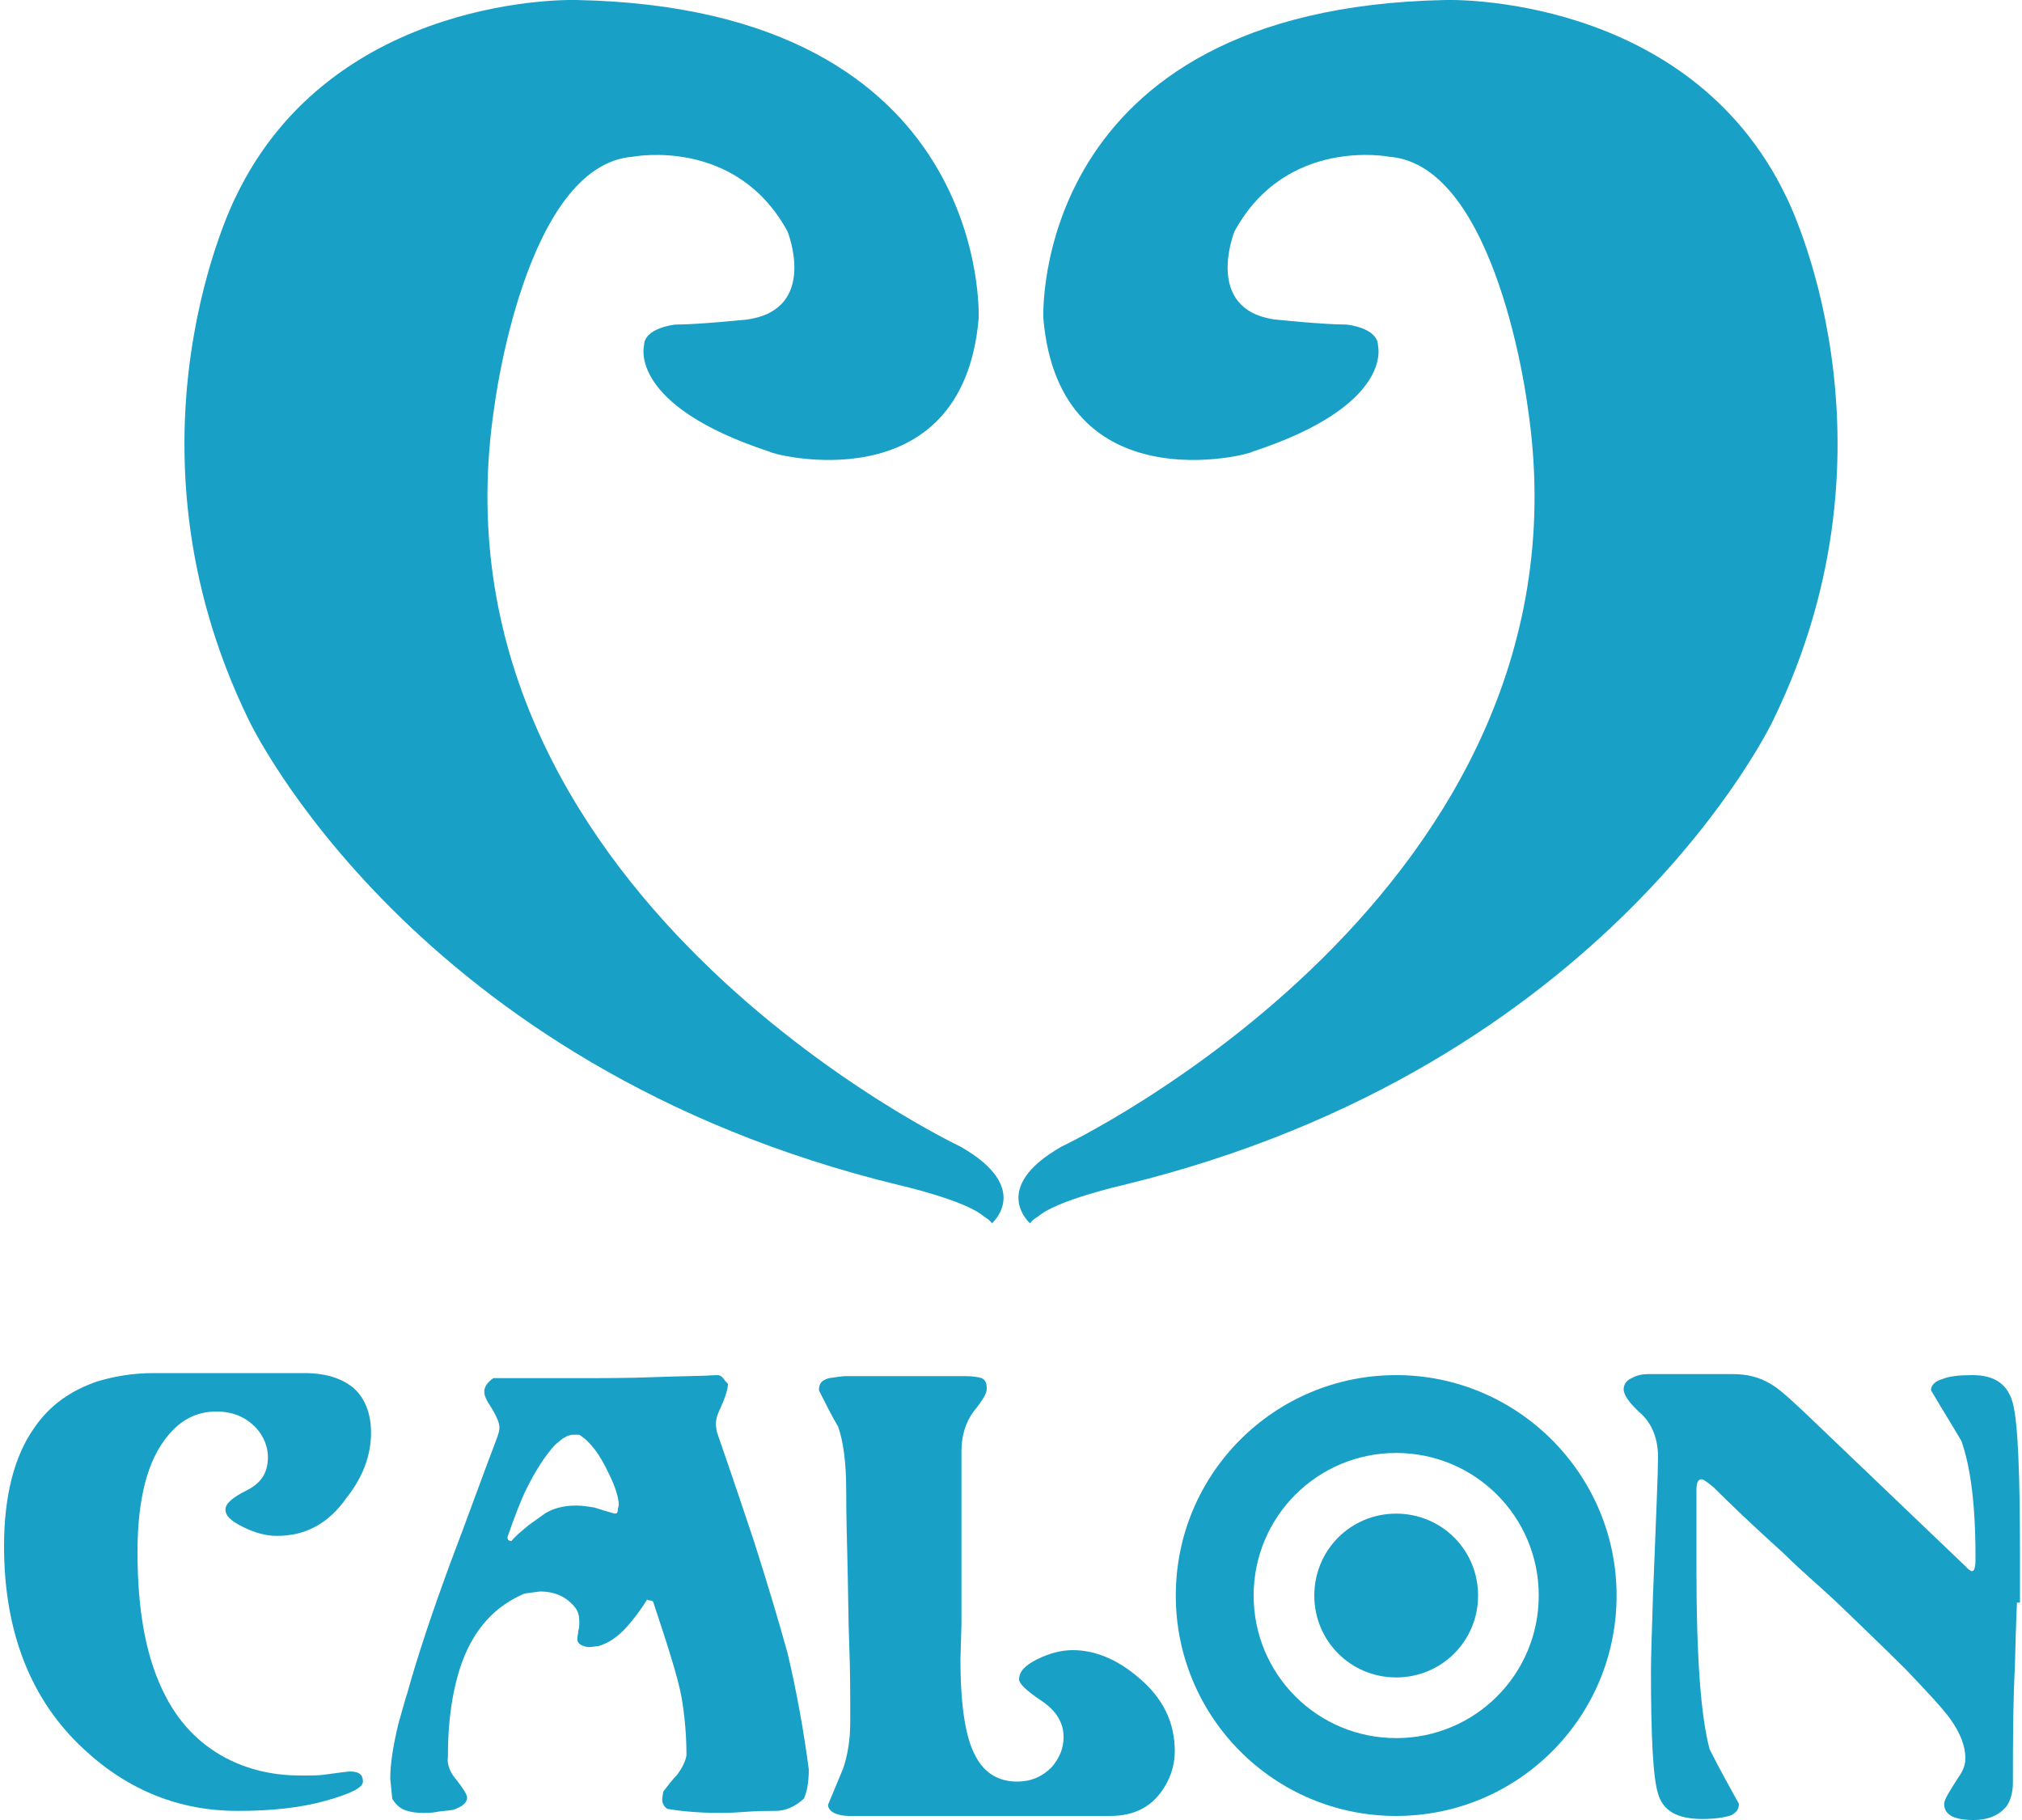
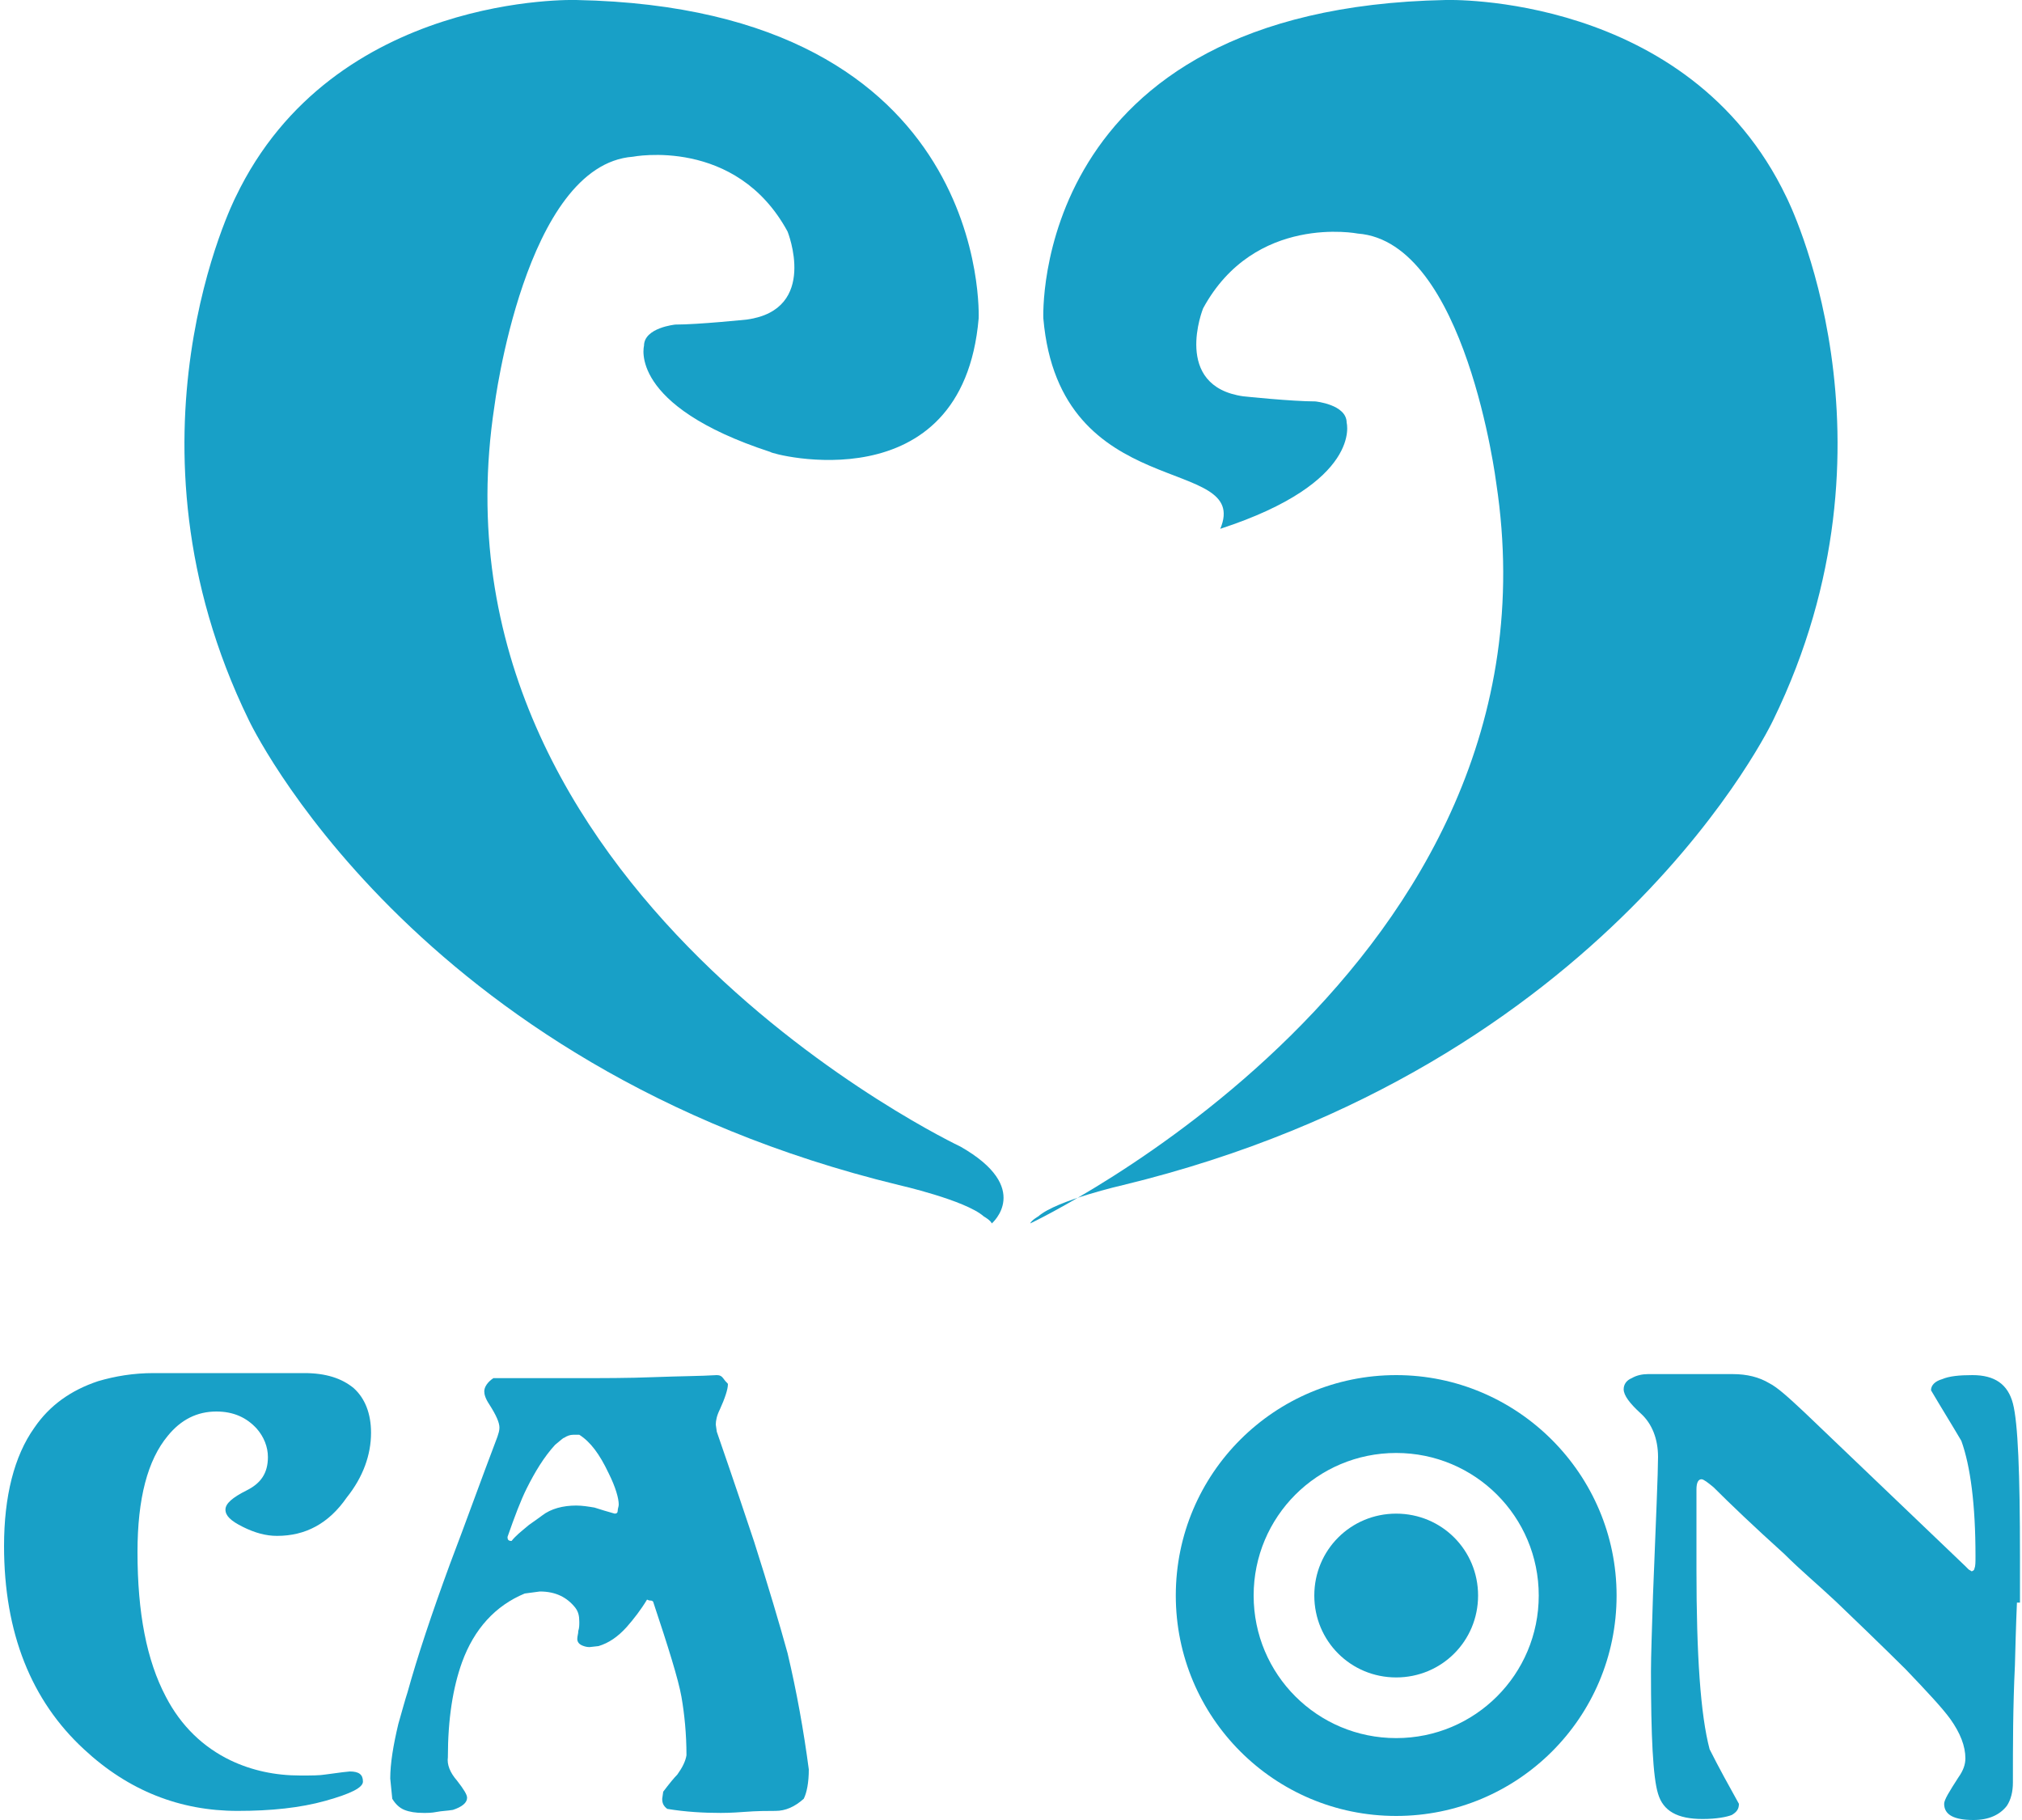
<svg xmlns="http://www.w3.org/2000/svg" version="1.1" id="logo" x="0px" y="0px" width="200px" height="180px" viewBox="0 0 200 180" style="enable-background:new 0 0 200 180;" xml:space="preserve">
  <style type="text/css">
	.st0{fill:#18A0C7;}
</style>
  <g>
    <g>
      <g>
        <path class="st0" d="M96.8,31.5c0,0,1.4-30.7-39.8-31.5c0,0-24-0.8-33.7,19.5c0,0-12.2,24,1.3,51.7c0,0,16.1,34.3,64.3,46     c0,0,6.6,1.5,8.4,3.1c0,0,0.7,0.4,0.8,0.7c0,0,4.1-3.5-3.1-7.6c0,0-53.4-25.2-46.1-73.2c0,0,3-23.9,13.7-24.7     c0,0,10.2-2,15.3,7.4c0,0,3.1,7.7-4,8.7c0,0-4.8,0.5-7.1,0.5c0,0-3.1,0.3-3.1,2.1c0,0-1.6,5.9,12.5,10.5     C76.2,44.9,95.2,50,96.8,31.5" />
-         <path class="st0" d="M103.2,31.5c0,0-1.4-30.7,39.8-31.5c0,0,24-0.8,33.7,19.5c0,0,12.2,24-1.3,51.7c0,0-16.1,34.3-64.3,46     c0,0-6.6,1.5-8.4,3.1c0,0-0.7,0.4-0.8,0.7c0,0-4.1-3.5,3.1-7.6c0,0,53.4-25.2,46.1-73.2c0,0-3-23.9-13.7-24.7     c0,0-10.2-2-15.3,7.4c0,0-3.1,7.7,4,8.7c0,0,4.8,0.5,7.1,0.5c0,0,3.1,0.3,3.1,2.1c0,0,1.6,5.9-12.5,10.5     C123.8,44.9,104.8,50,103.2,31.5" />
+         <path class="st0" d="M103.2,31.5c0,0-1.4-30.7,39.8-31.5c0,0,24-0.8,33.7,19.5c0,0,12.2,24-1.3,51.7c0,0-16.1,34.3-64.3,46     c0,0-6.6,1.5-8.4,3.1c0,0-0.7,0.4-0.8,0.7c0,0,53.4-25.2,46.1-73.2c0,0-3-23.9-13.7-24.7     c0,0-10.2-2-15.3,7.4c0,0-3.1,7.7,4,8.7c0,0,4.8,0.5,7.1,0.5c0,0,3.1,0.3,3.1,2.1c0,0,1.6,5.9-12.5,10.5     C123.8,44.9,104.8,50,103.2,31.5" />
      </g>
      <g>
        <path class="st0" d="M27.4,151.9c-1.1,0-2.2-0.3-3.4-0.9c-1.2-0.6-1.7-1.1-1.7-1.7c0-0.6,0.7-1.2,2.1-1.9     c1.4-0.7,2.1-1.7,2.1-3.3c0-1-0.4-2-1.1-2.8c-1-1.1-2.3-1.7-4-1.7c-1.9,0-3.5,0.8-4.8,2.4c-2,2.4-3,6.2-3,11.5     c0,6,0.9,10.7,2.8,14.3c1.5,2.9,3.7,5,6.4,6.3c2.1,1,4.4,1.5,6.9,1.5c1.1,0,1.9,0,2.5-0.1c1.4-0.2,2.3-0.3,2.4-0.3     c0.9,0,1.3,0.3,1.3,1c0,0.6-1.2,1.2-3.7,1.9c-2.5,0.7-5.4,1-8.7,1c-5.7,0-10.8-2-15.2-6.1c-5.2-4.8-7.9-11.5-7.9-20.1     c0-4.9,1-8.9,3-11.7c1.5-2.2,3.6-3.7,6.3-4.6c1.7-0.5,3.5-0.8,5.5-0.8h14.9c2.1,0,3.7,0.5,4.9,1.5c1.1,1,1.7,2.5,1.7,4.4     c0,2.2-0.8,4.4-2.4,6.4C32.5,150.7,30.2,151.9,27.4,151.9" />
        <path class="st0" d="M70.9,136c0.3,0,0.5,0.1,0.7,0.4c0.2,0.3,0.4,0.4,0.4,0.5c0,0.5-0.3,1.4-0.8,2.5c-0.3,0.6-0.4,1.1-0.4,1.5     l0.1,0.7c1.8,5.2,3,8.8,3.7,10.9c1.4,4.4,2.5,8.1,3.3,11c0.9,3.8,1.6,7.7,2.1,11.5c0,1.3-0.2,2.3-0.5,2.9     c-0.9,0.8-1.8,1.2-2.8,1.2c-0.8,0-1.8,0-3.1,0.1c-1.3,0.1-2.1,0.1-2.3,0.1c-1.7,0-3.5-0.1-5.3-0.4c-0.4-0.3-0.5-0.6-0.5-1     l0.1-0.7c0.6-0.8,1.1-1.4,1.4-1.7c0.5-0.7,0.8-1.3,0.9-1.9c0-2.1-0.2-4.1-0.5-5.8c-0.3-1.7-1.3-4.9-2.8-9.4c0,0-0.1-0.1-0.2-0.1     c-0.1,0-0.2,0-0.4-0.1c-0.6,1-1.3,1.9-2,2.7c-0.9,1-1.8,1.6-2.8,1.9l-0.9,0.1c-0.3,0-0.6-0.1-0.8-0.2c-0.2-0.1-0.4-0.3-0.4-0.6     c0-0.3,0.1-0.5,0.1-0.8c0.1-0.3,0.1-0.6,0.1-0.9c0-0.6-0.1-1-0.4-1.4c-0.8-1-1.9-1.6-3.5-1.6l-1.5,0.2c-2.9,1.2-5,3.5-6.2,6.8     c-0.9,2.5-1.4,5.6-1.4,9.4c-0.1,0.7,0.2,1.5,0.9,2.3c0.7,0.9,1,1.4,1,1.7c0,0.5-0.5,0.9-1.4,1.2c-0.6,0.1-1.1,0.1-1.6,0.2     c-0.5,0.1-0.9,0.1-1.3,0.1c-0.8,0-1.4-0.1-1.9-0.3c-0.5-0.2-0.9-0.6-1.2-1.1l-0.2-2c0-1.5,0.3-3.3,0.8-5.4     c0.4-1.4,0.7-2.5,0.9-3.1c1-3.6,2.4-7.8,4.2-12.7c1.6-4.2,3.1-8.4,4.7-12.6c0.1-0.3,0.2-0.6,0.2-0.9c0-0.5-0.3-1.2-1-2.3     c-0.4-0.6-0.5-1-0.5-1.3c0-0.4,0.3-0.9,0.9-1.3h1.4h3.1h3.6c2.7,0,5.3,0,7.8-0.1C67.3,136.1,69.3,136.1,70.9,136 M56.7,141.9     c-0.3,0-0.6,0.1-0.9,0.3c-0.1,0-0.4,0.3-0.9,0.7c-1.1,1.2-2,2.7-2.8,4.3c-0.6,1.2-1.2,2.8-1.9,4.8c0,0.3,0.1,0.4,0.4,0.4     c0.4-0.5,0.9-0.9,1.5-1.4c0.2-0.2,0.7-0.5,1.5-1.1c0.9-0.7,2.1-1,3.4-1c0.6,0,1.2,0.1,1.8,0.2c0.6,0.2,1.3,0.4,2,0.6     c0.2,0,0.3-0.1,0.3-0.3c0-0.2,0.1-0.4,0.1-0.6c0-0.6-0.3-1.7-1-3.1c-0.9-1.9-1.8-3.1-2.9-3.8L56.7,141.9z" />
-         <path class="st0" d="M95.1,143.5v17.2l-0.1,3.4c0,4.6,0.5,7.8,1.5,9.6c0.9,1.7,2.3,2.5,4.1,2.5c1.4,0,2.5-0.5,3.4-1.4     c0.8-0.9,1.2-1.9,1.2-3c0-1.4-0.7-2.6-2.2-3.6c-1.5-1-2.2-1.7-2.2-2.1c0-0.8,0.6-1.4,1.8-2c1.2-0.6,2.4-0.9,3.5-0.9     c2.2,0,4.4,0.9,6.5,2.7c2.4,2,3.6,4.4,3.6,7.3c0,1.5-0.5,2.9-1.4,4.1c-1.2,1.6-2.9,2.3-5,2.3H84c-0.6,0-1.1-0.1-1.5-0.3     c-0.4-0.2-0.6-0.5-0.6-0.8c0.5-1.2,1-2.4,1.5-3.6c0.4-1.2,0.7-2.7,0.7-4.6c0-2.6,0-5.1-0.1-7.6c-0.1-2.5-0.1-5.6-0.2-9.2     c-0.1-3.6-0.1-5.6-0.1-6.1c0-2.8-0.3-4.9-0.8-6.3c-0.7-1.2-1.3-2.4-1.9-3.6c0-0.7,0.3-1,1-1.2c0.7-0.1,1.3-0.2,1.7-0.2h11.8     c0.7,0,1.3,0.1,1.6,0.2c0.4,0.2,0.5,0.5,0.5,1.1c0,0.4-0.4,1.1-1.3,2.2C95.5,140.7,95.1,142,95.1,143.5" />
        <path class="st0" d="M199.5,158.5c0,0-0.1,2.1-0.2,6.2c-0.2,4.1-0.2,8-0.2,11.6c0,0.9-0.2,1.7-0.6,2.3c-0.7,0.9-1.8,1.4-3.3,1.4     c-1.9,0-2.9-0.5-2.9-1.6c0-0.4,0.5-1.2,1.4-2.6c0.5-0.7,0.7-1.3,0.7-1.9c0-1.2-0.5-2.5-1.5-3.9c-0.8-1.1-2.3-2.7-4.4-4.9     c0,0-2.3-2.3-6.9-6.7c-1.7-1.6-3.5-3.1-5.1-4.7c-3.1-2.8-5.4-5-7-6.6c-0.6-0.5-1-0.8-1.2-0.8c-0.3,0-0.5,0.3-0.5,1v5.2v2.7     c0,8.5,0.4,14.4,1.3,17.8c0.9,1.8,1.9,3.6,2.9,5.4c0,0.5-0.2,0.8-0.7,1.1c-0.5,0.2-1.5,0.4-2.9,0.4c-2.5,0-3.9-0.8-4.4-2.5     c-0.5-1.6-0.7-5.7-0.7-12.1c0-1.6,0.1-4.1,0.2-7.5c0.3-7.6,0.5-12.2,0.5-13.7c0-1.8-0.6-3.3-1.7-4.3c-1.1-1-1.7-1.8-1.7-2.4     c0-0.5,0.3-0.9,0.8-1.1c0.5-0.3,1.1-0.4,1.6-0.4h8.4c1.4,0,2.6,0.3,3.6,0.9c0.8,0.4,1.9,1.4,3.5,2.9l15.9,15.2     c0.1,0.1,0.2,0.2,0.3,0.3c0.1,0.1,0.2,0.1,0.3,0.2c0.1,0,0.3-0.1,0.3-0.3c0.1-0.2,0.1-0.6,0.1-1.2c0-5.1-0.5-8.9-1.4-11.4     c-1-1.7-2-3.3-3-5c0-0.5,0.4-0.9,1.1-1.1c0.7-0.3,1.7-0.4,3-0.4c2.2,0,3.5,0.9,4,2.8c0.5,1.9,0.7,6.9,0.7,15.1V158.5z" />
        <g>
          <path class="st0" d="M146.2,157.8c0,4.5-3.6,8.1-8.1,8.1c-4.5,0-8.1-3.6-8.1-8.1c0-4.5,3.6-8.1,8.1-8.1      C142.6,149.7,146.2,153.3,146.2,157.8" />
          <path class="st0" d="M138.1,136c-12,0-21.8,9.7-21.8,21.8c0,12,9.7,21.8,21.8,21.8c12,0,21.8-9.7,21.8-21.8      C159.9,145.8,150.1,136,138.1,136z M138.1,171.9c-7.8,0-14.1-6.3-14.1-14.1c0-7.8,6.3-14.1,14.1-14.1c7.8,0,14.1,6.3,14.1,14.1      C152.2,165.6,145.9,171.9,138.1,171.9z" />
        </g>
      </g>
    </g>
  </g>
</svg>